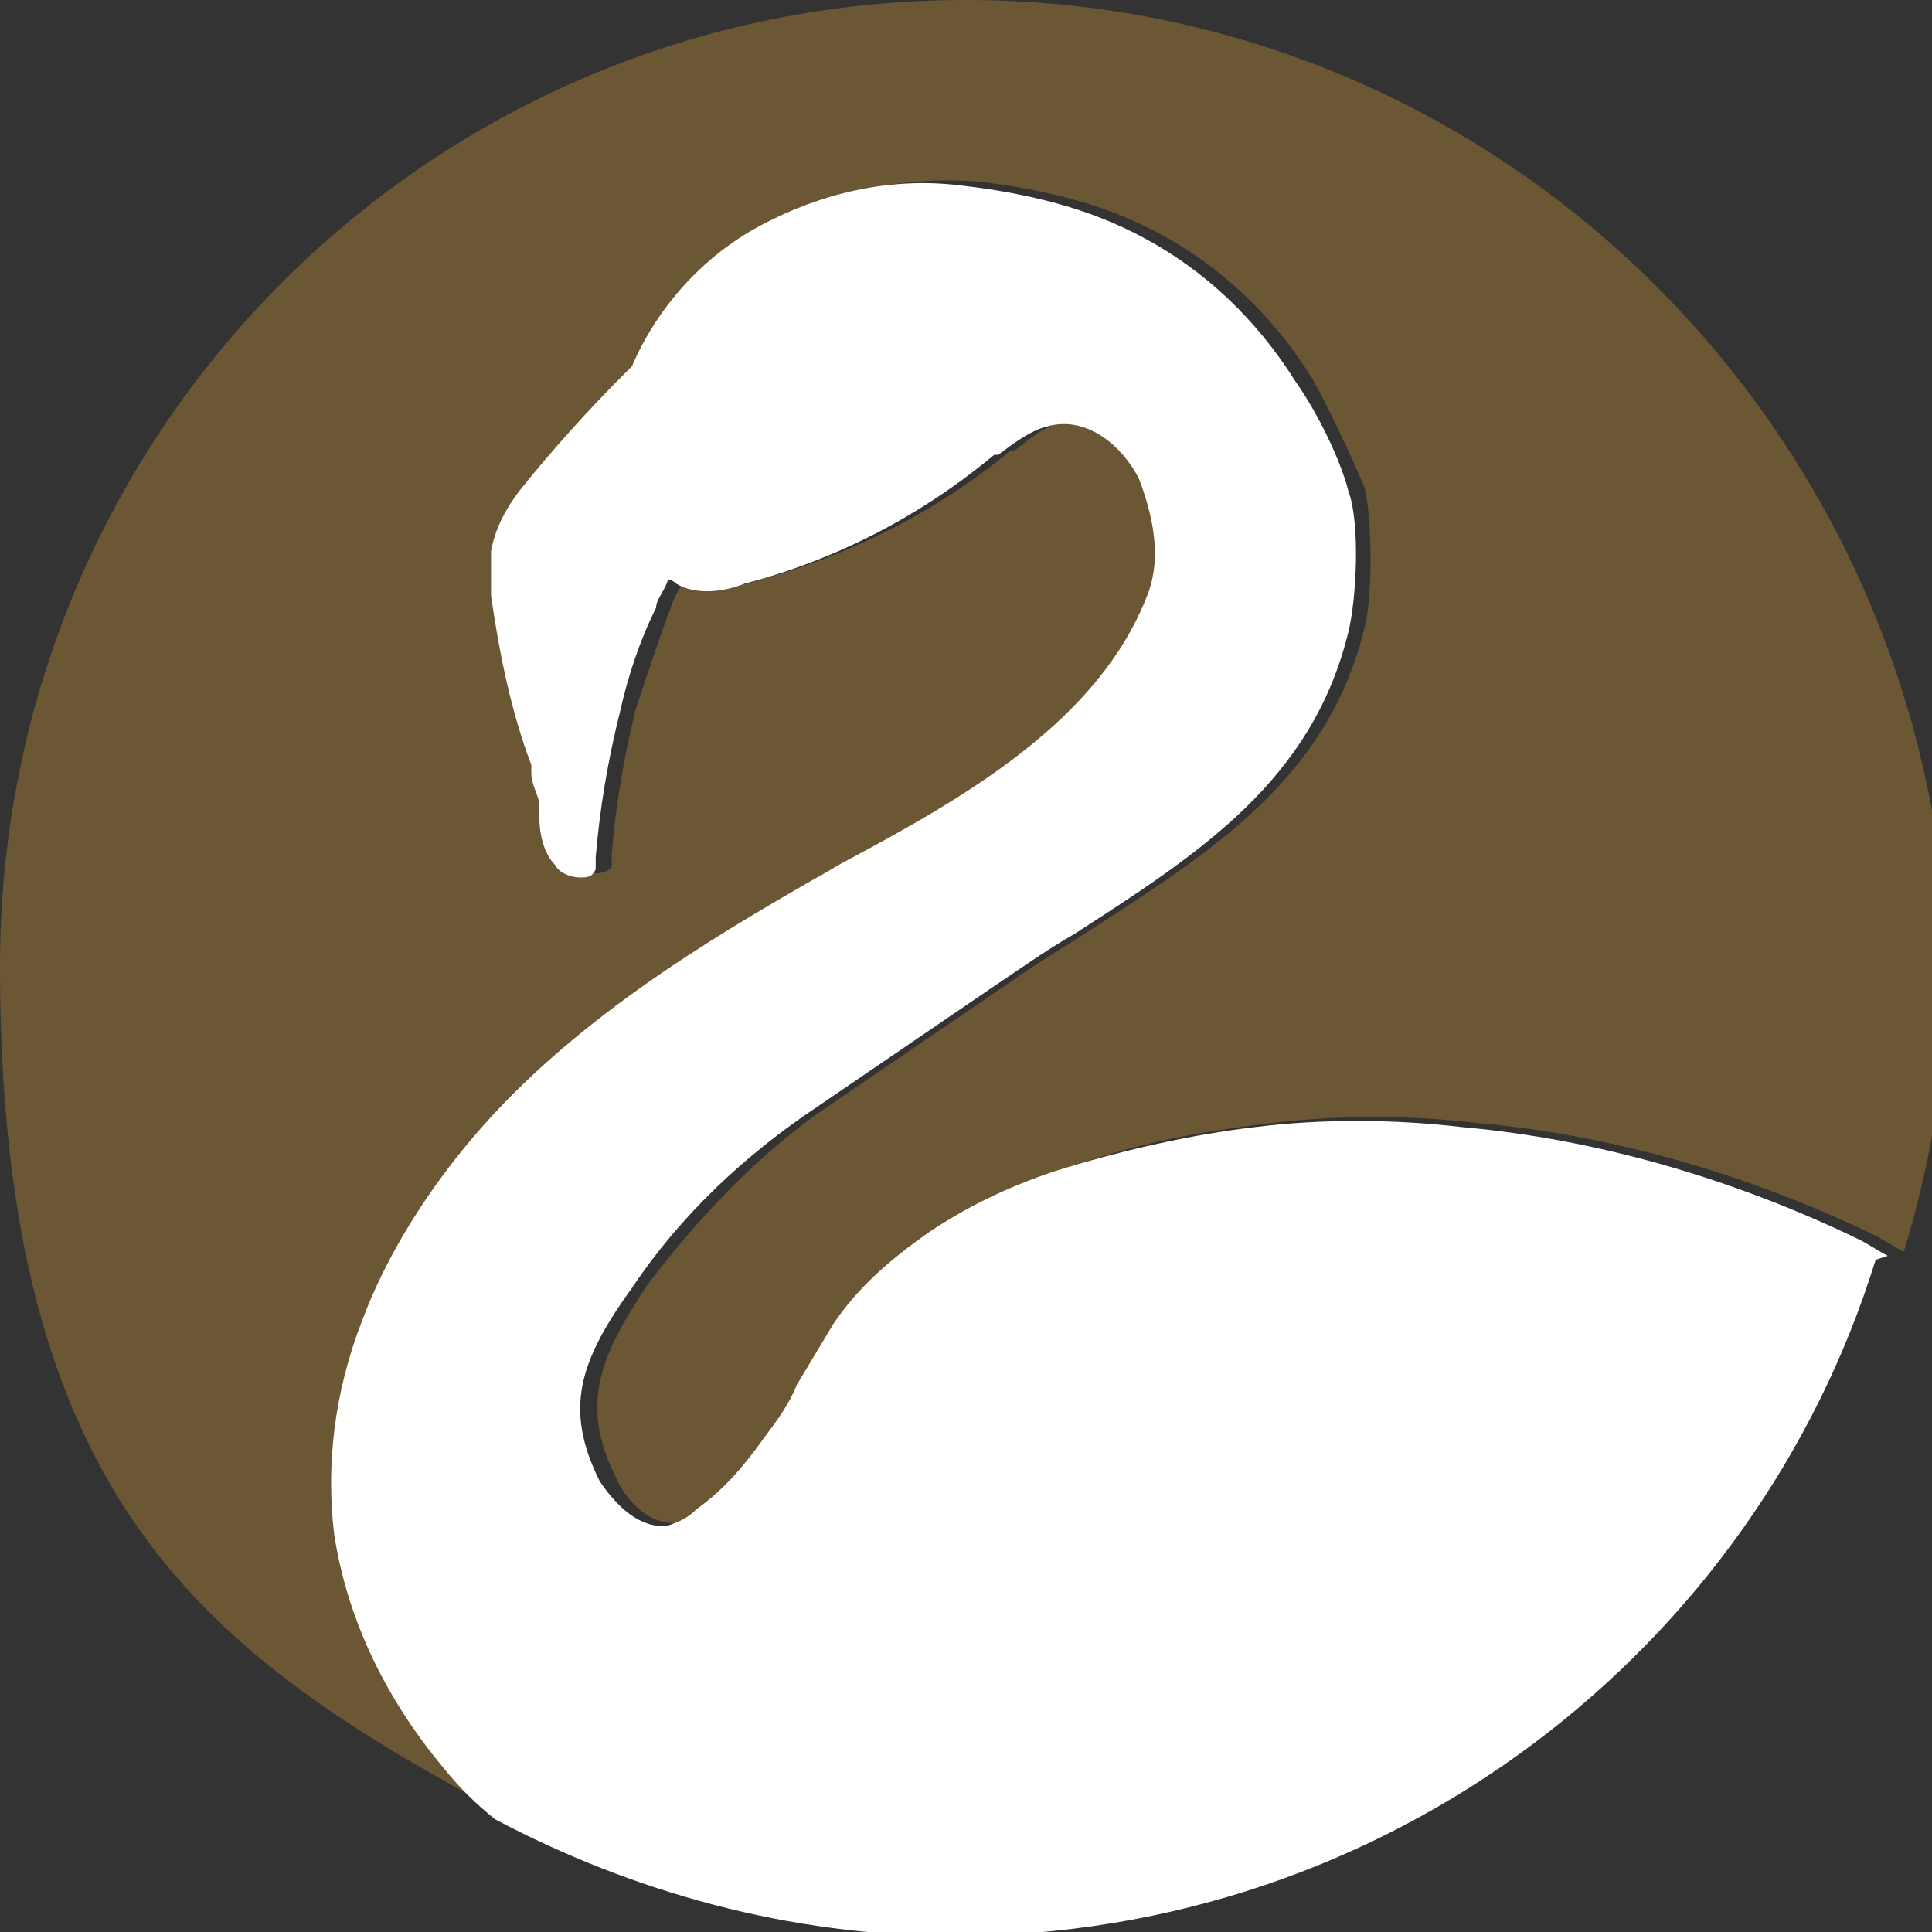
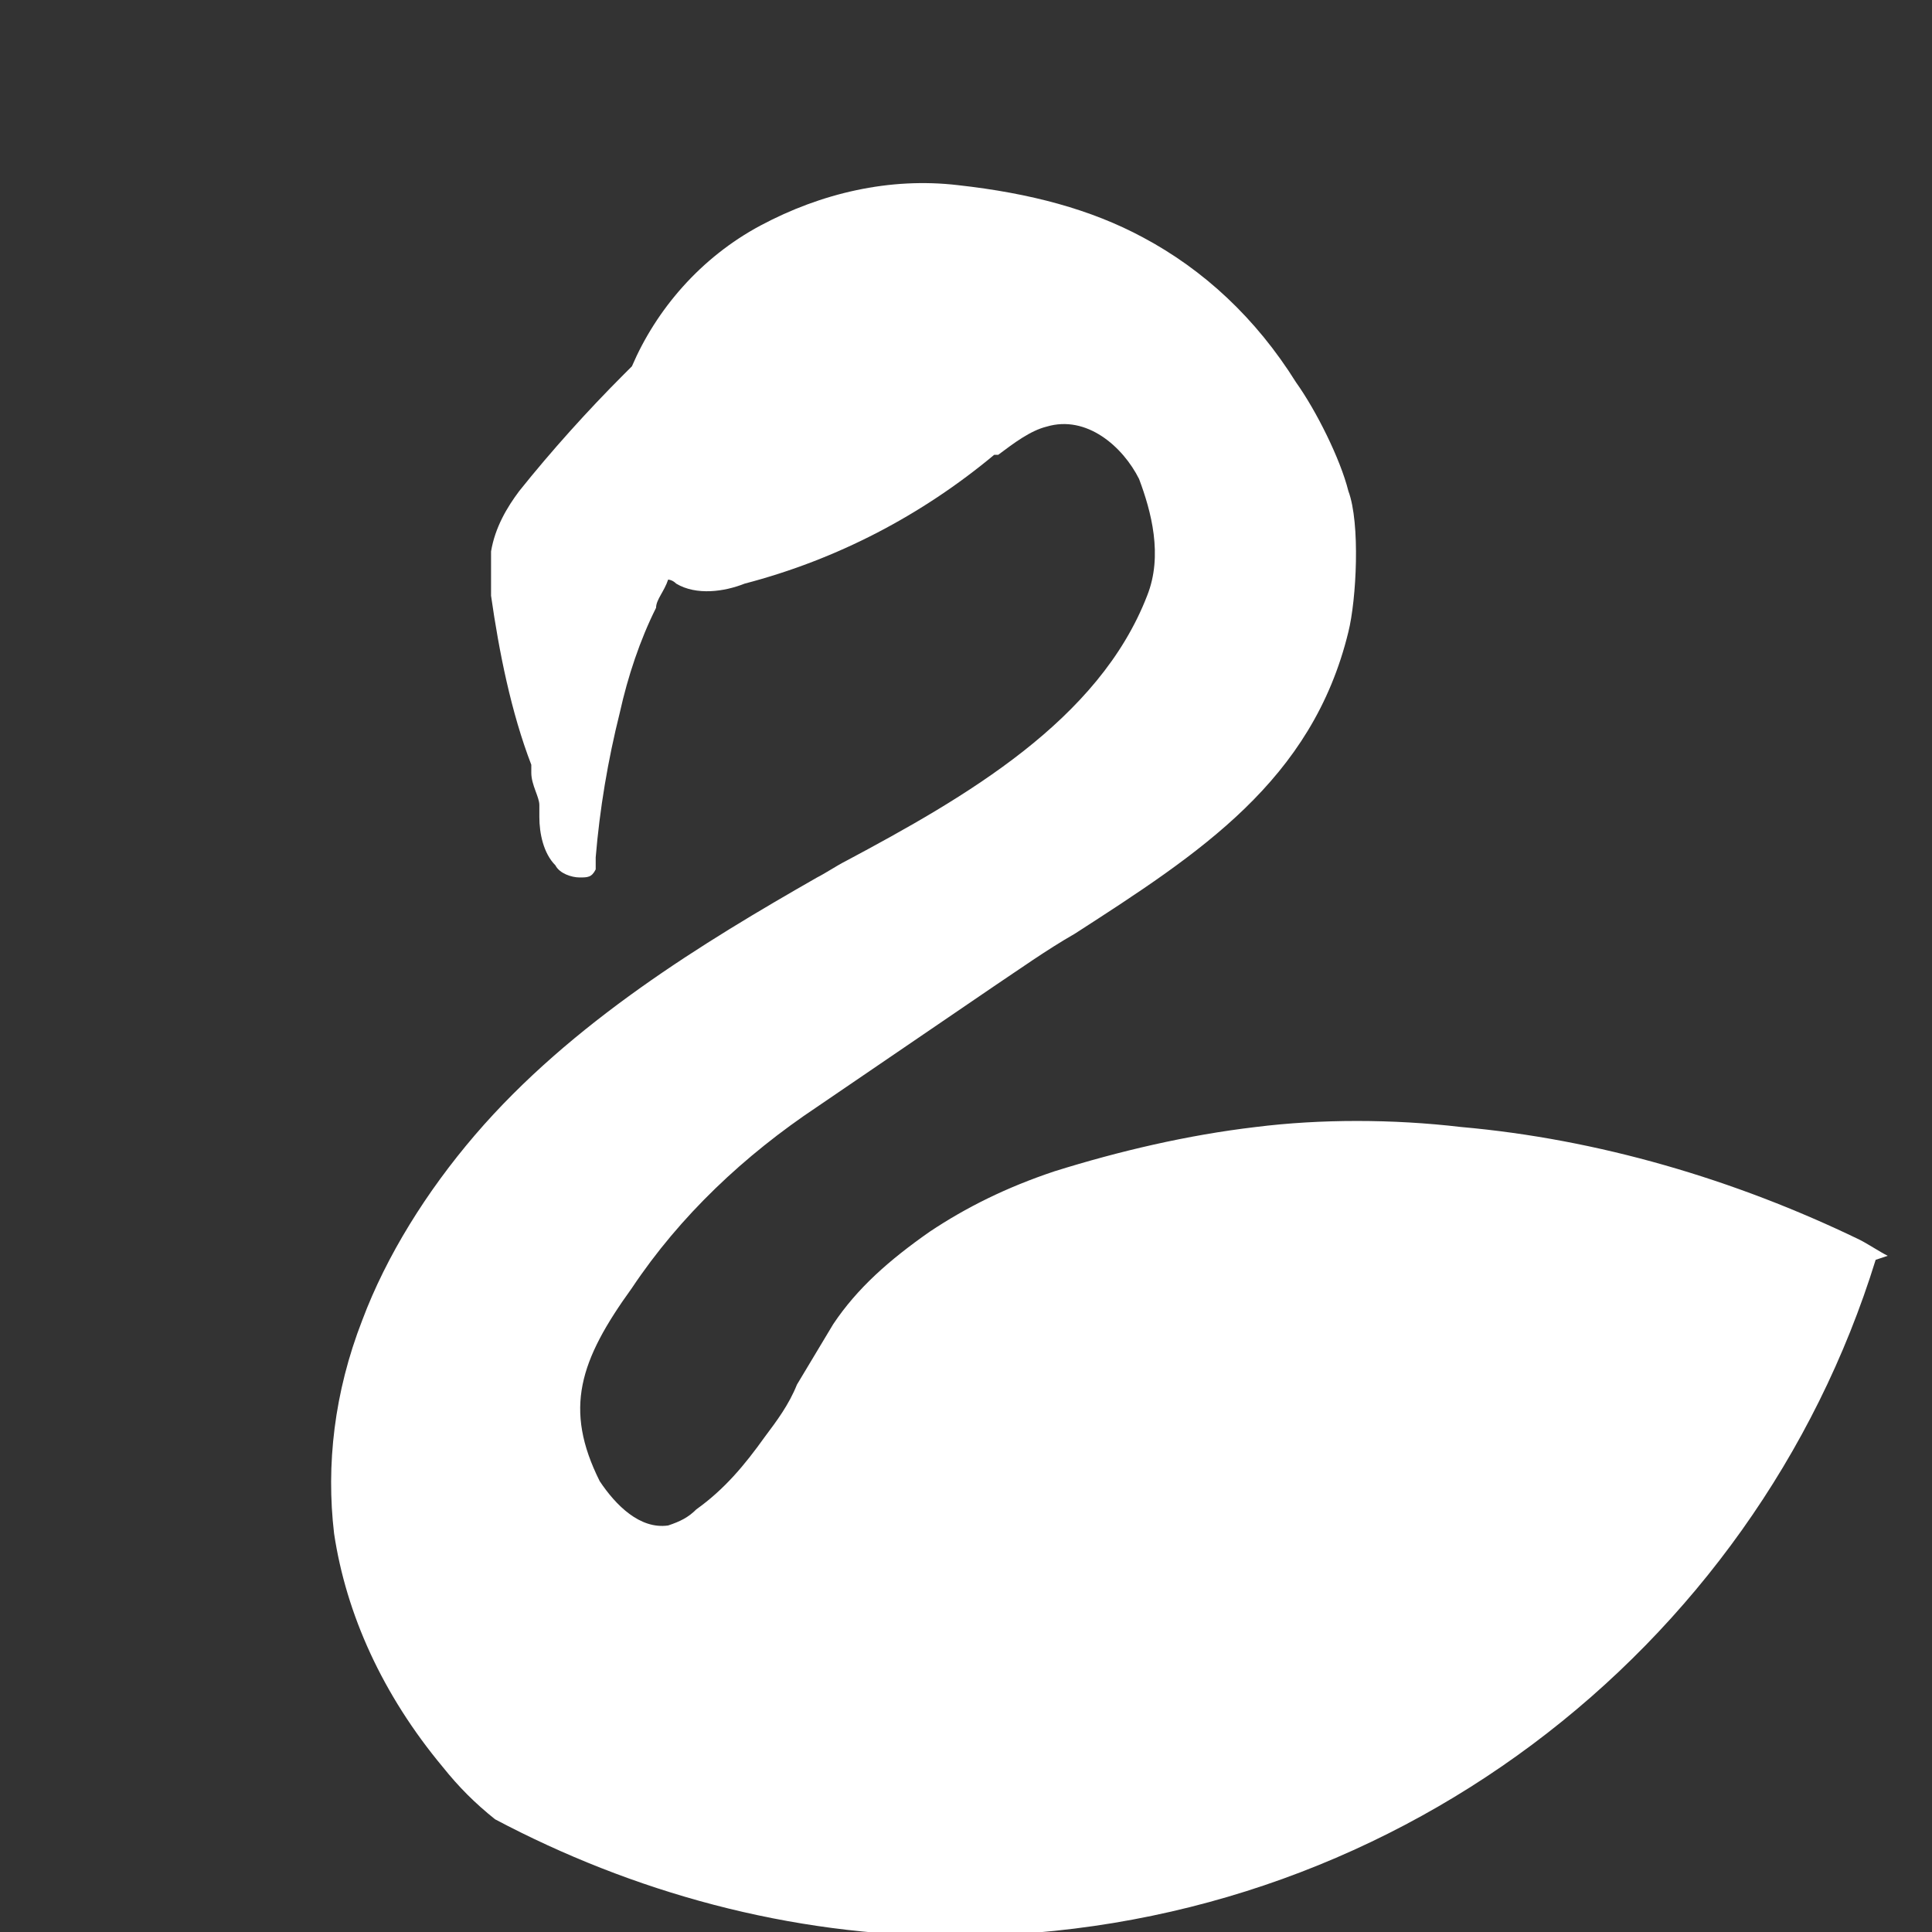
<svg xmlns="http://www.w3.org/2000/svg" id="Layer_1" version="1.1" viewBox="0 0 48 48">
  <rect x="0" y="0" width="48" height="48" fill="#333333" stroke="none" />
  <defs>
    <style>
      .st0 {
        fill: #6c5735;
      }

      .st1 {
        fill: #fff;
      }
    </style>
  </defs>
-   <path class="st0" d="M11.4,43.8c-1.5-1.8-2.4-3.8-2.7-5.8-.2-1.7,0-3.5.7-5.3.6-1.6,1.6-3.2,2.8-4.6,2.5-2.8,5.7-4.8,8.5-6.4.2-.1.5-.3.7-.4,2.9-1.7,6.3-3.6,7.5-6.6.4-1,0-2.1-.2-2.9-.3-.8-1.3-1.6-2.3-1.3-.5.1-.8.4-1.2.7,0,0,0,0-.1,0-1.8,1.5-4,2.6-6.2,3.2-.6.2-1.2.3-1.7,0,0,0-.1,0-.2-.1,0,.2-.2.4-.3.7-.3.8-.6,1.7-.9,2.6-.3,1.2-.5,2.4-.6,3.6,0,0,0,.2,0,.3,0,.1-.2.2-.4.2,0,0,0,0,0,0-.2,0-.4,0-.6-.3-.3-.3-.4-.8-.4-1.2,0-.1,0-.2,0-.3,0-.3-.2-.6-.2-.8,0,0,0-.1,0-.2-.5-1.4-.7-2.8-1-4.2,0-.3,0-.5,0-.8,0,0,0-.2,0-.3,0-.6.4-1,.7-1.5.8-1,1.7-2,2.6-2.9,0,0,.1-.1.2-.2.5-1.5,1.6-2.7,3.2-3.5,1.5-.8,3.2-1.1,4.9-1,1.8.2,3.3.6,4.6,1.3,1.5.8,2.8,2,3.8,3.6.4.7,1,2,1.3,2.7.2.8.2,2.8,0,3.5-.9,3.7-3.7,5.5-6.8,7.5-.6.4-1.3.8-2,1.3l-4.4,3c-1.8,1.2-3.3,2.8-4.6,4.5-1.2,1.8-1.7,3-.8,4.8.3.7,1,1.3,1.7,1.1.3,0,.5-.2.7-.4.6-.5,1.2-1.1,1.7-1.8.3-.4.5-.9.8-1.3.3-.5.5-1,.9-1.5.6-.9,1.4-1.6,2.4-2.3.9-.6,1.9-1,3.1-1.5,1.6-.6,3.3-.9,5-1.1,1.7-.2,3.4-.2,5.1,0,3.4.3,6.8,1.3,9.9,2.8.2.1.5.3.7.4.7-2.3,1.1-4.7,1.1-7.2C48,10.7,37.3,0,24,0S0,10.7,0,24s5.1,17.1,12.6,21.1c-.5-.4-.9-.9-1.3-1.3Z" />
  <path class="st1" d="M46.9,31.2c-.2-.1-.5-.3-.7-.4-3.1-1.5-6.5-2.5-9.9-2.8-1.7-.2-3.5-.2-5.1,0-1.7.2-3.4.6-5,1.1-1.2.4-2.2.9-3.1,1.5-1,.7-1.8,1.4-2.4,2.3-.3.5-.6,1-.9,1.5-.2.5-.5.9-.8,1.3-.5.7-1,1.3-1.7,1.8-.2.2-.4.3-.7.4-.7.1-1.3-.5-1.7-1.1-.9-1.8-.5-3,.8-4.8,1.2-1.8,2.8-3.3,4.6-4.5l4.4-3c.6-.4,1.3-.9,2-1.3,3.1-2,5.9-3.8,6.8-7.5.2-.8.3-2.7,0-3.5-.2-.8-.8-2-1.3-2.7-1-1.6-2.3-2.8-3.8-3.6-1.3-.7-2.8-1.1-4.6-1.3-1.7-.2-3.4.2-4.9,1-1.5.8-2.6,2.1-3.2,3.5,0,0-.1.1-.2.2-.9.9-1.8,1.9-2.6,2.9-.3.4-.6.9-.7,1.5,0,0,0,.2,0,.3,0,.3,0,.5,0,.8.2,1.4.5,2.9,1,4.2,0,0,0,.1,0,.2,0,.3.2.6.2.8,0,.1,0,.2,0,.3,0,.4.1.9.4,1.2.1.2.4.3.6.3s0,0,0,0c.2,0,.3,0,.4-.2,0,0,0-.2,0-.3.1-1.2.3-2.4.6-3.6.2-.9.5-1.8.9-2.6,0-.2.2-.4.3-.7,0,0,.1,0,.2.1.5.3,1.2.2,1.7,0,2.3-.6,4.4-1.7,6.2-3.2,0,0,0,0,.1,0,.4-.3.8-.6,1.2-.7,1-.3,1.9.5,2.3,1.3.3.8.6,1.9.2,2.9-1.2,3.1-4.5,5-7.5,6.6-.2.1-.5.3-.7.4-2.8,1.6-6.1,3.6-8.5,6.4-1.2,1.4-2.2,3-2.8,4.6-.7,1.8-.9,3.6-.7,5.3.3,2,1.2,4,2.7,5.8.4.5.8.9,1.3,1.3,3.4,1.8,7.3,2.9,11.4,2.9,10.8,0,19.9-7.1,22.9-16.8Z" />
</svg>